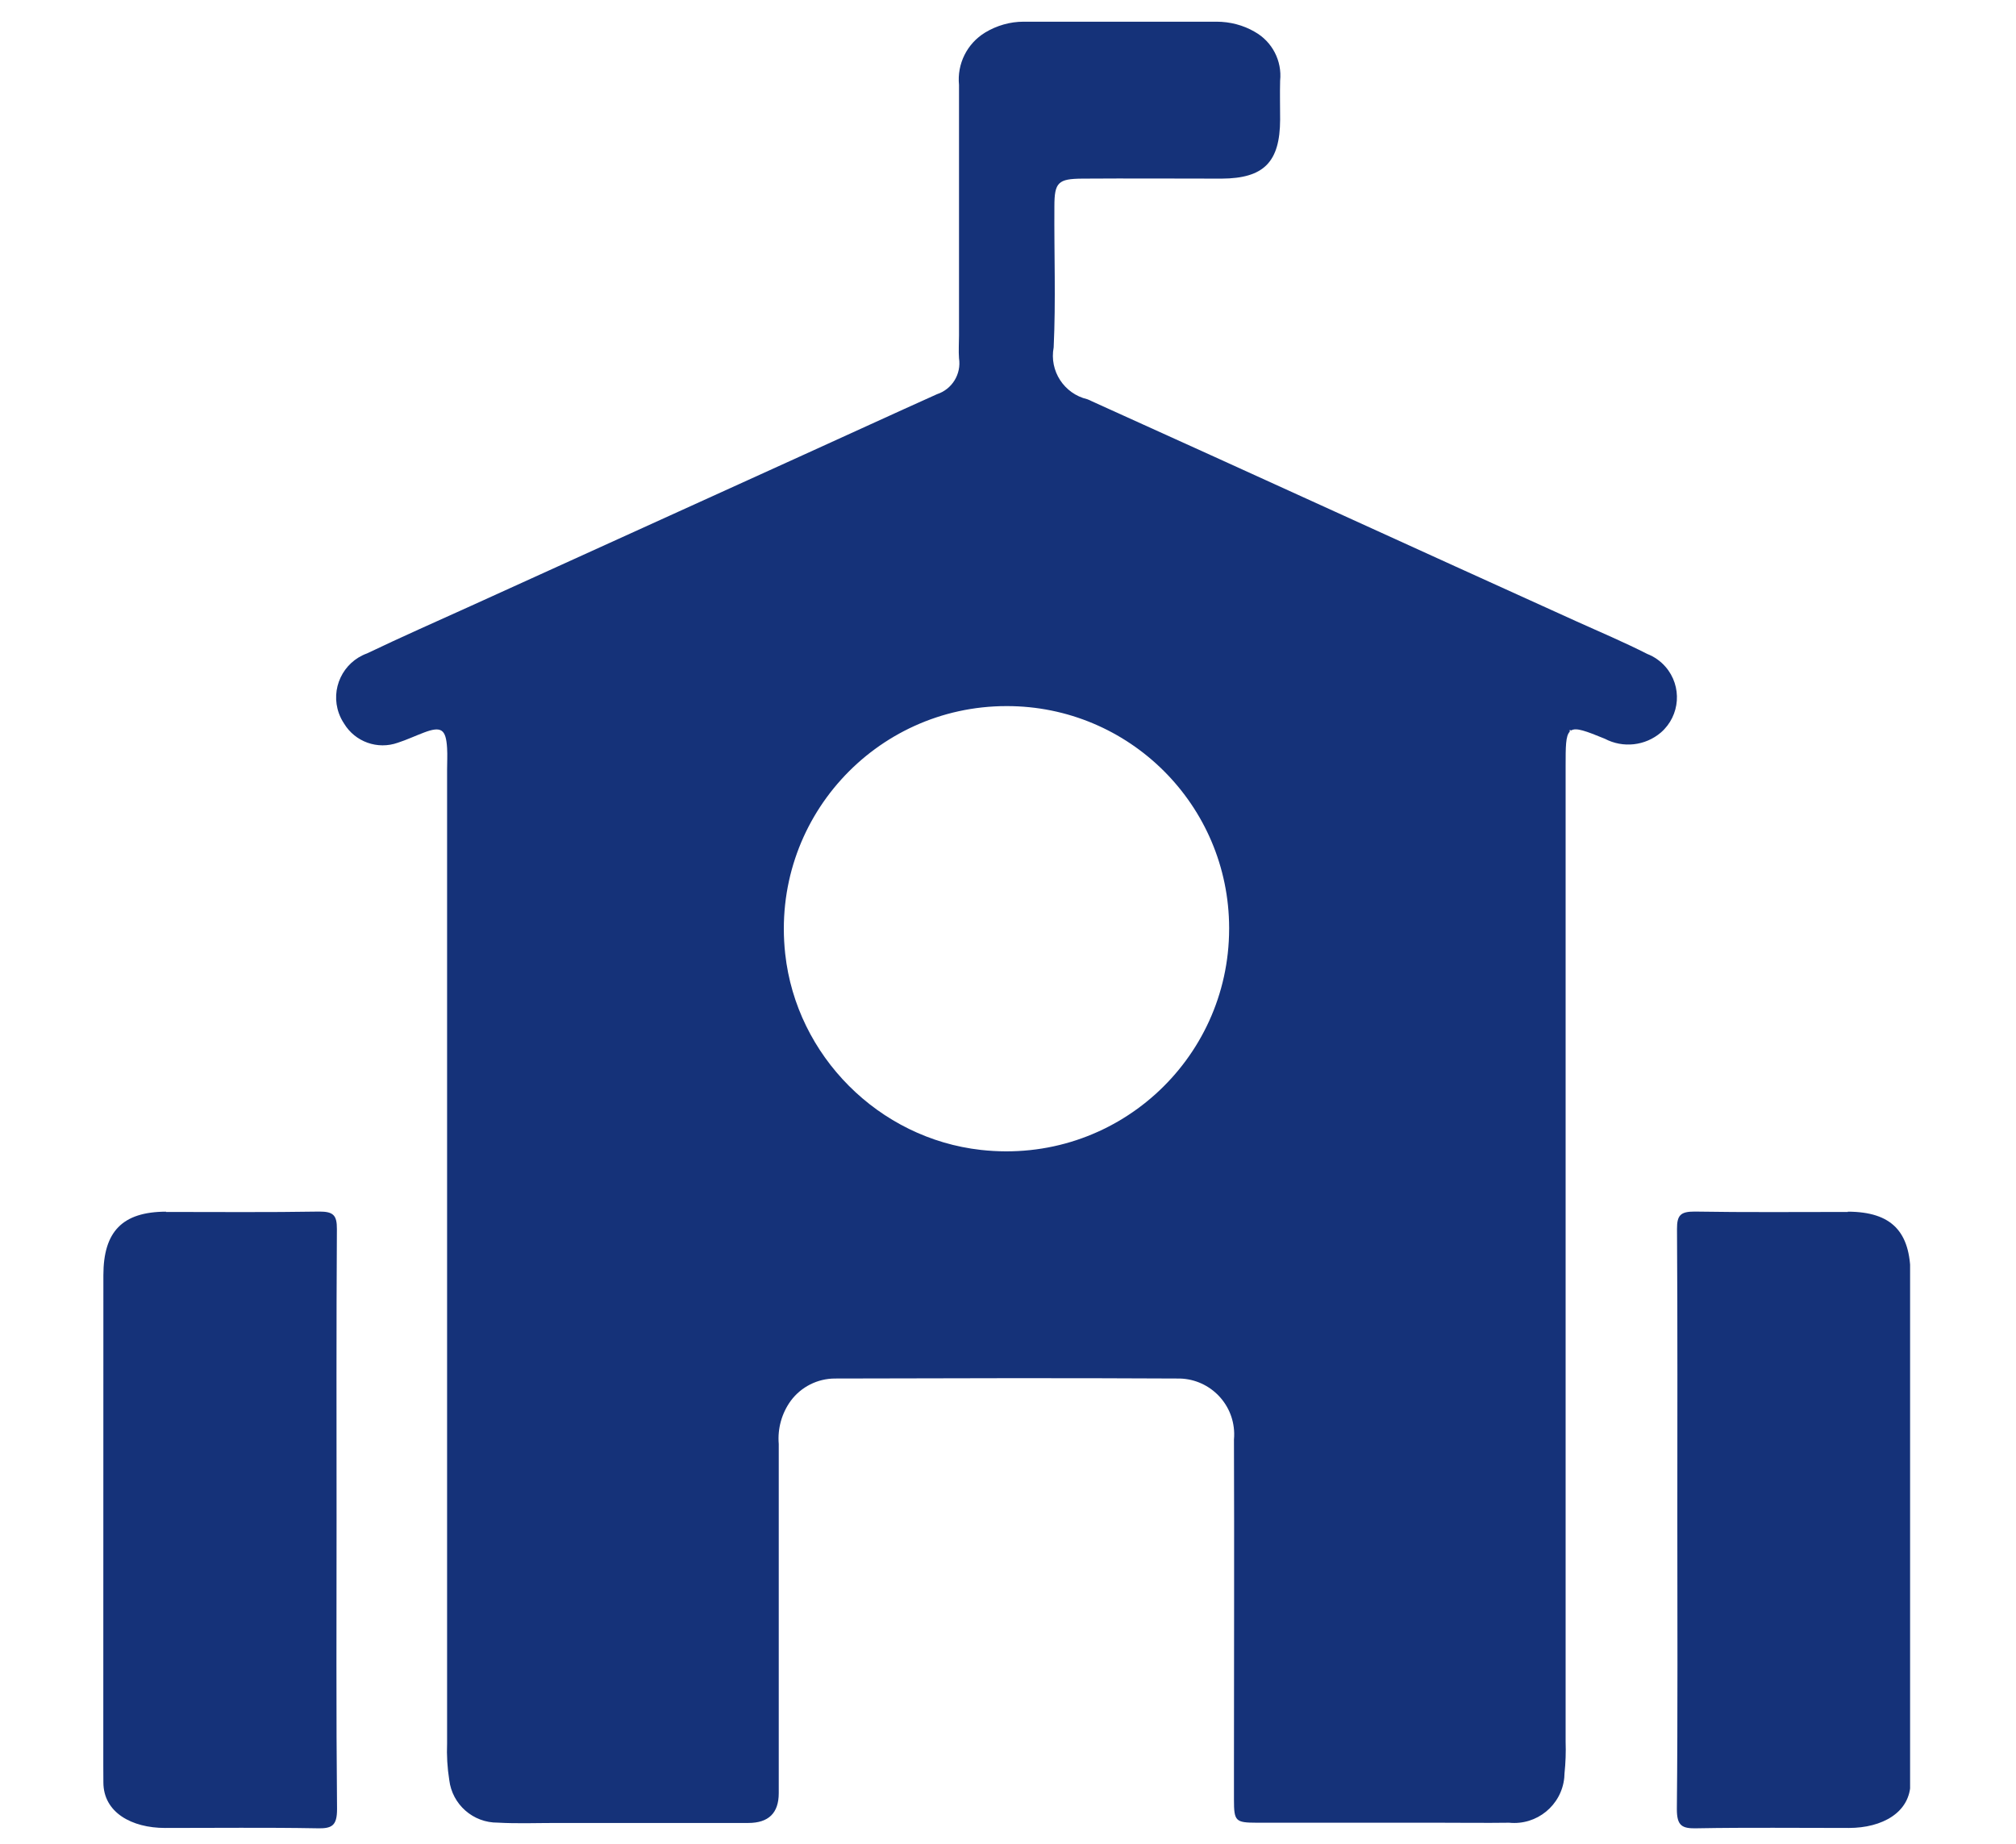
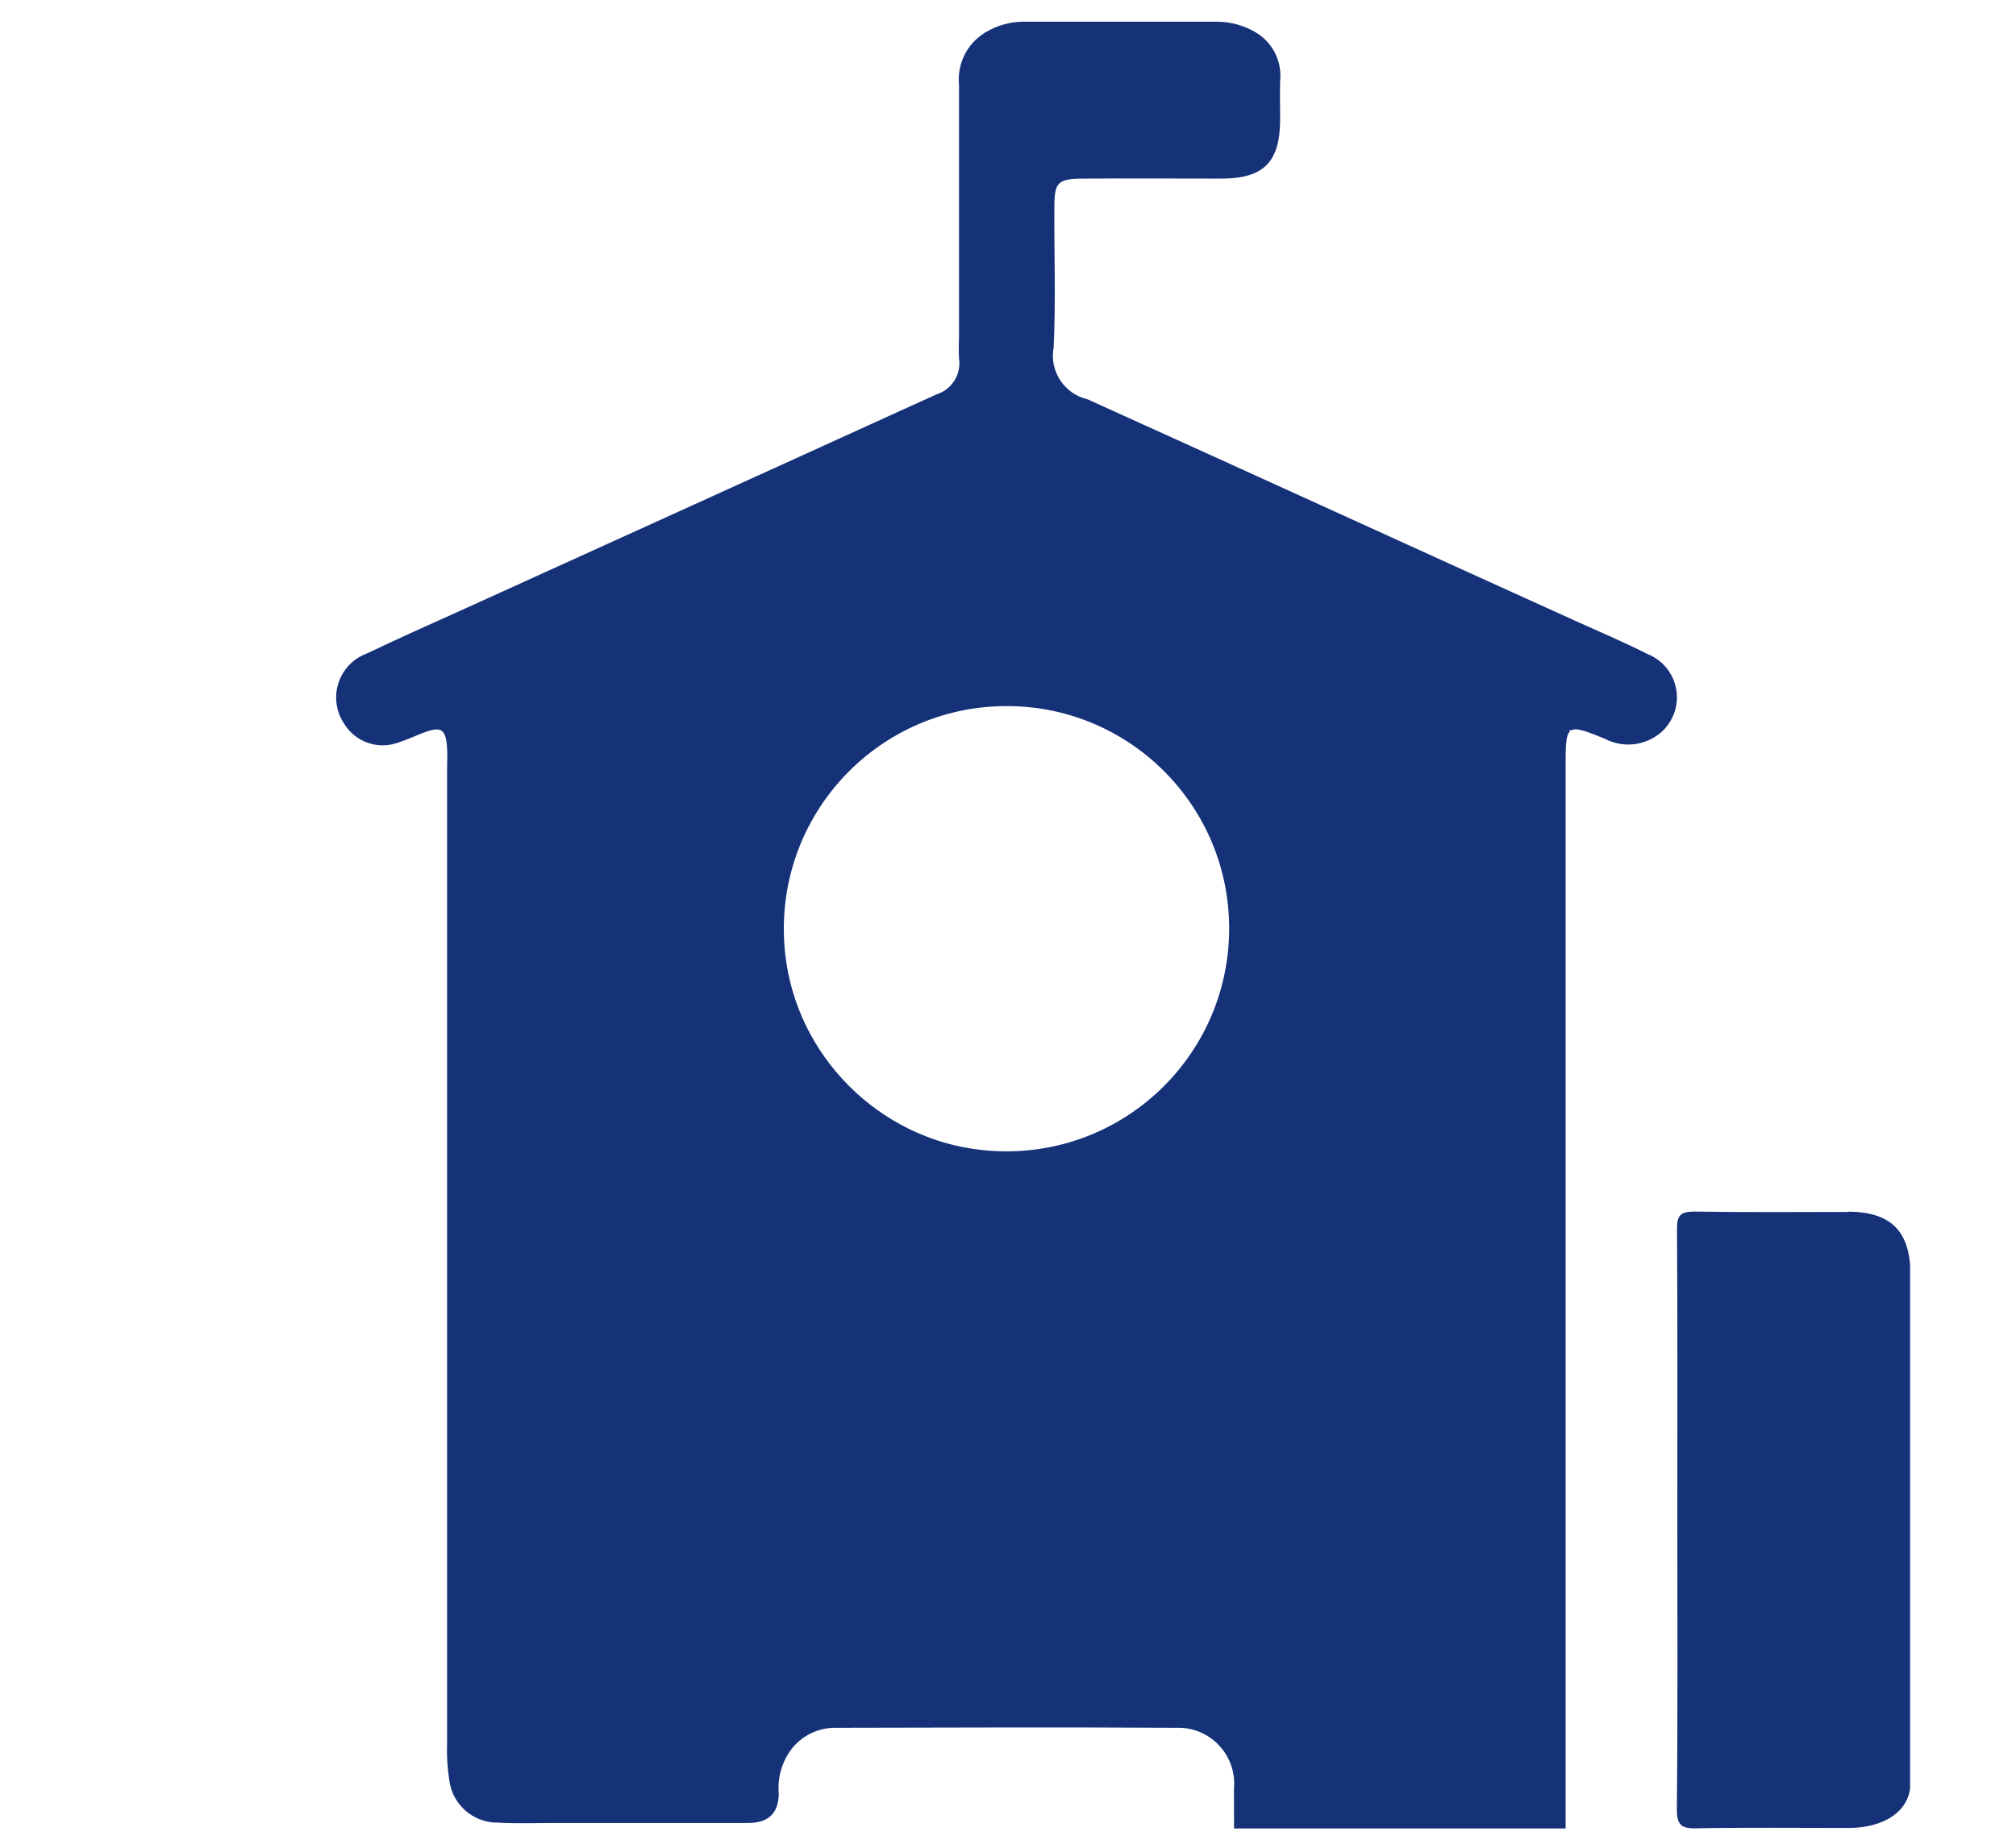
<svg xmlns="http://www.w3.org/2000/svg" id="_イヤー_4" width="164" height="150" viewBox="0 0 164 150">
  <defs>
    <clipPath id="clippath">
      <rect x="8.412" y="1.765" width="146.973" height="147" fill="none" />
    </clipPath>
  </defs>
  <g clip-path="url(#clippath)">
    <g id="_ループ_622">
-       <path id="_ス_2884" d="M80.138,2.649c-1.468,.893-2.294,2.549-2.123,4.258V27.288c0,.622-.047,1.247,0,1.865,.197,1.278-.559,2.512-1.787,2.917-3.664,1.646-7.312,3.328-10.972,4.986-8.973,4.069-17.943,8.144-26.911,12.224-2.831,1.283-5.678,2.538-8.481,3.879-1.981,.714-3.008,2.899-2.294,4.879,.105,.291,.245,.568,.417,.826,.901,1.495,2.731,2.149,4.376,1.564,.727-.235,1.423-.563,2.139-.833,1.4-.528,1.779-.262,1.869,1.275,.035,.575,0,1.15,0,1.721v79.223c-.04,1.004,.019,2.01,.176,3.003,.239,1.995,1.94,3.491,3.949,3.472,1.564,.09,3.156,.027,4.735,.027h15.641q2.475,0,2.479-2.417v-28.416c-.106-1.253,.242-2.502,.981-3.519,.845-1.135,2.175-1.804,3.59-1.807,9.279-.023,18.562-.051,27.841,0,2.509-.052,4.585,1.94,4.637,4.449,.004,.171-.003,.343-.018,.513,.031,8.849,0,17.702,0,26.551v2.737c0,1.771,.117,1.885,1.865,1.889h14.781c1.912,0,3.828,.027,5.74,0,2.25,.227,4.257-1.413,4.484-3.662,.012-.119,.019-.238,.02-.357,.09-.857,.12-1.719,.09-2.581V62.316c0-1.564,0-2.436,.332-2.784v-.149l.117,.047c.414-.254,1.204,.047,2.737,.673,1.483,.783,3.293,.581,4.567-.508,1.579-1.373,1.746-3.767,.372-5.346-.403-.463-.911-.821-1.483-1.044-1.877-.954-3.816-1.775-5.733-2.639-13.131-5.94-26.262-11.962-39.428-17.909-.127-.066-.257-.125-.391-.176-1.893-.447-3.099-2.304-2.737-4.215,.18-3.82,.031-7.652,.059-11.481,0-1.955,.309-2.237,2.268-2.252,3.781-.027,7.559,0,11.34,0,3.441-.02,4.743-1.353,4.755-4.81,0-1.052-.027-2.108,0-3.156,.167-1.616-.641-3.176-2.057-3.973l-.009-.006c-.942-.549-2.02-.823-3.111-.823h-15.698c-1.1,0-2.173,.313-3.117,.878l-.01,.006m19.853,72.931c-.012,10.682-9.268,19.195-20.193,17.977-8.302-.926-15.008-7.643-15.919-15.947-1.198-10.924,7.325-20.164,18.004-20.162,9.984-.017,18.091,8.062,18.109,18.046,0,.029,0,.057-0,.086" fill="#153279" />
-       <path id="_ス_2886" d="M13.501,98.604c4.161,0,8.321,.039,12.478-.031,1.13,0,1.435,.289,1.427,1.423-.051,7.887-.027,15.778-.027,23.665s-.039,15.684,.039,23.524c0,1.373-.422,1.599-1.654,1.564-4.11-.074-8.212-.024-12.337-.027-2.704,0-5.017-1.252-5.017-3.71,0-.456-.007-.887-.007-1.373,0-13.295,.007-26.59,.007-39.885,0-3.547,1.54-5.162,5.099-5.173" fill="#153279" />
+       <path id="_ス_2884" d="M80.138,2.649c-1.468,.893-2.294,2.549-2.123,4.258V27.288c0,.622-.047,1.247,0,1.865,.197,1.278-.559,2.512-1.787,2.917-3.664,1.646-7.312,3.328-10.972,4.986-8.973,4.069-17.943,8.144-26.911,12.224-2.831,1.283-5.678,2.538-8.481,3.879-1.981,.714-3.008,2.899-2.294,4.879,.105,.291,.245,.568,.417,.826,.901,1.495,2.731,2.149,4.376,1.564,.727-.235,1.423-.563,2.139-.833,1.4-.528,1.779-.262,1.869,1.275,.035,.575,0,1.15,0,1.721v79.223c-.04,1.004,.019,2.01,.176,3.003,.239,1.995,1.94,3.491,3.949,3.472,1.564,.09,3.156,.027,4.735,.027h15.641q2.475,0,2.479-2.417c-.106-1.253,.242-2.502,.981-3.519,.845-1.135,2.175-1.804,3.59-1.807,9.279-.023,18.562-.051,27.841,0,2.509-.052,4.585,1.94,4.637,4.449,.004,.171-.003,.343-.018,.513,.031,8.849,0,17.702,0,26.551v2.737c0,1.771,.117,1.885,1.865,1.889h14.781c1.912,0,3.828,.027,5.74,0,2.25,.227,4.257-1.413,4.484-3.662,.012-.119,.019-.238,.02-.357,.09-.857,.12-1.719,.09-2.581V62.316c0-1.564,0-2.436,.332-2.784v-.149l.117,.047c.414-.254,1.204,.047,2.737,.673,1.483,.783,3.293,.581,4.567-.508,1.579-1.373,1.746-3.767,.372-5.346-.403-.463-.911-.821-1.483-1.044-1.877-.954-3.816-1.775-5.733-2.639-13.131-5.94-26.262-11.962-39.428-17.909-.127-.066-.257-.125-.391-.176-1.893-.447-3.099-2.304-2.737-4.215,.18-3.82,.031-7.652,.059-11.481,0-1.955,.309-2.237,2.268-2.252,3.781-.027,7.559,0,11.34,0,3.441-.02,4.743-1.353,4.755-4.81,0-1.052-.027-2.108,0-3.156,.167-1.616-.641-3.176-2.057-3.973l-.009-.006c-.942-.549-2.02-.823-3.111-.823h-15.698c-1.1,0-2.173,.313-3.117,.878l-.01,.006m19.853,72.931c-.012,10.682-9.268,19.195-20.193,17.977-8.302-.926-15.008-7.643-15.919-15.947-1.198-10.924,7.325-20.164,18.004-20.162,9.984-.017,18.091,8.062,18.109,18.046,0,.029,0,.057-0,.086" fill="#153279" />
      <path id="_ス_2886-2" d="M150.328,98.604c-4.161,0-8.321,.039-12.478-.031-1.13,0-1.435,.289-1.427,1.423,.051,7.887,.027,15.778,.027,23.665s.039,15.684-.039,23.524c0,1.373,.422,1.599,1.654,1.564,4.11-.074,8.212-.024,12.337-.027,2.704,0,5.017-1.252,5.017-3.71,0-.456,.007-.887,.007-1.373,0-13.295-.007-26.59-.007-39.885,0-3.547-1.54-5.162-5.099-5.173" fill="#153279" />
    </g>
  </g>
</svg>